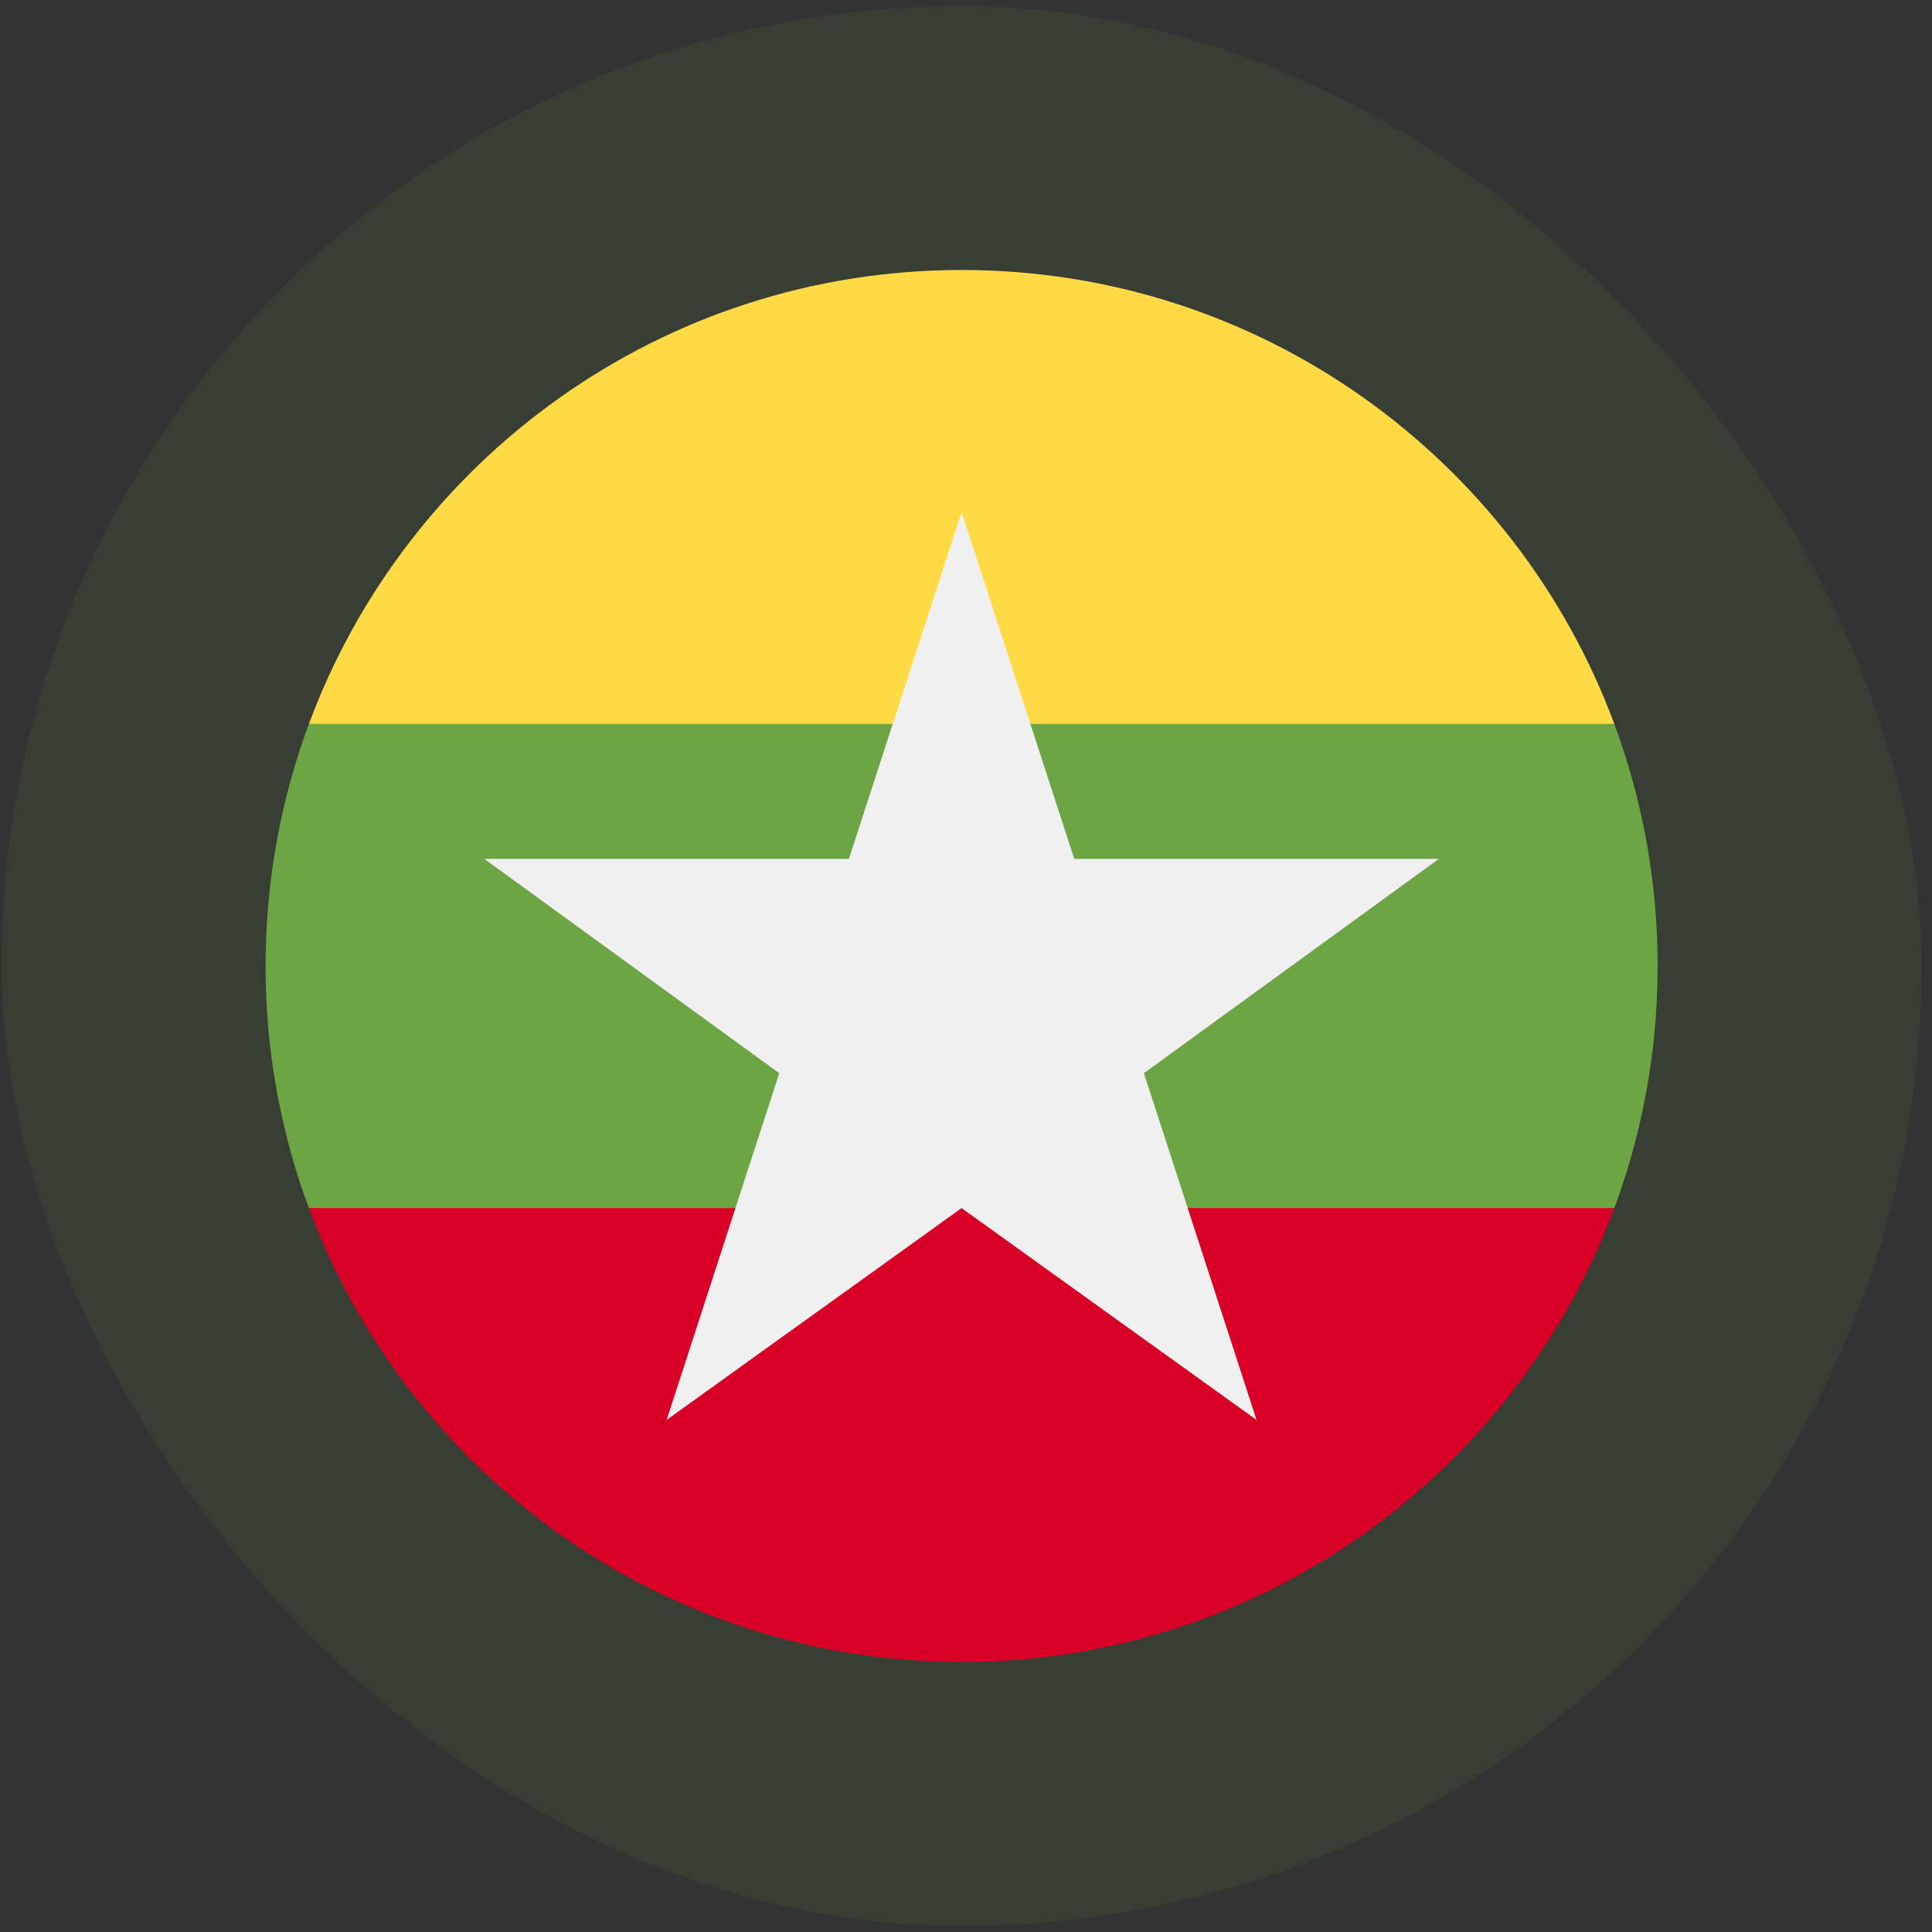
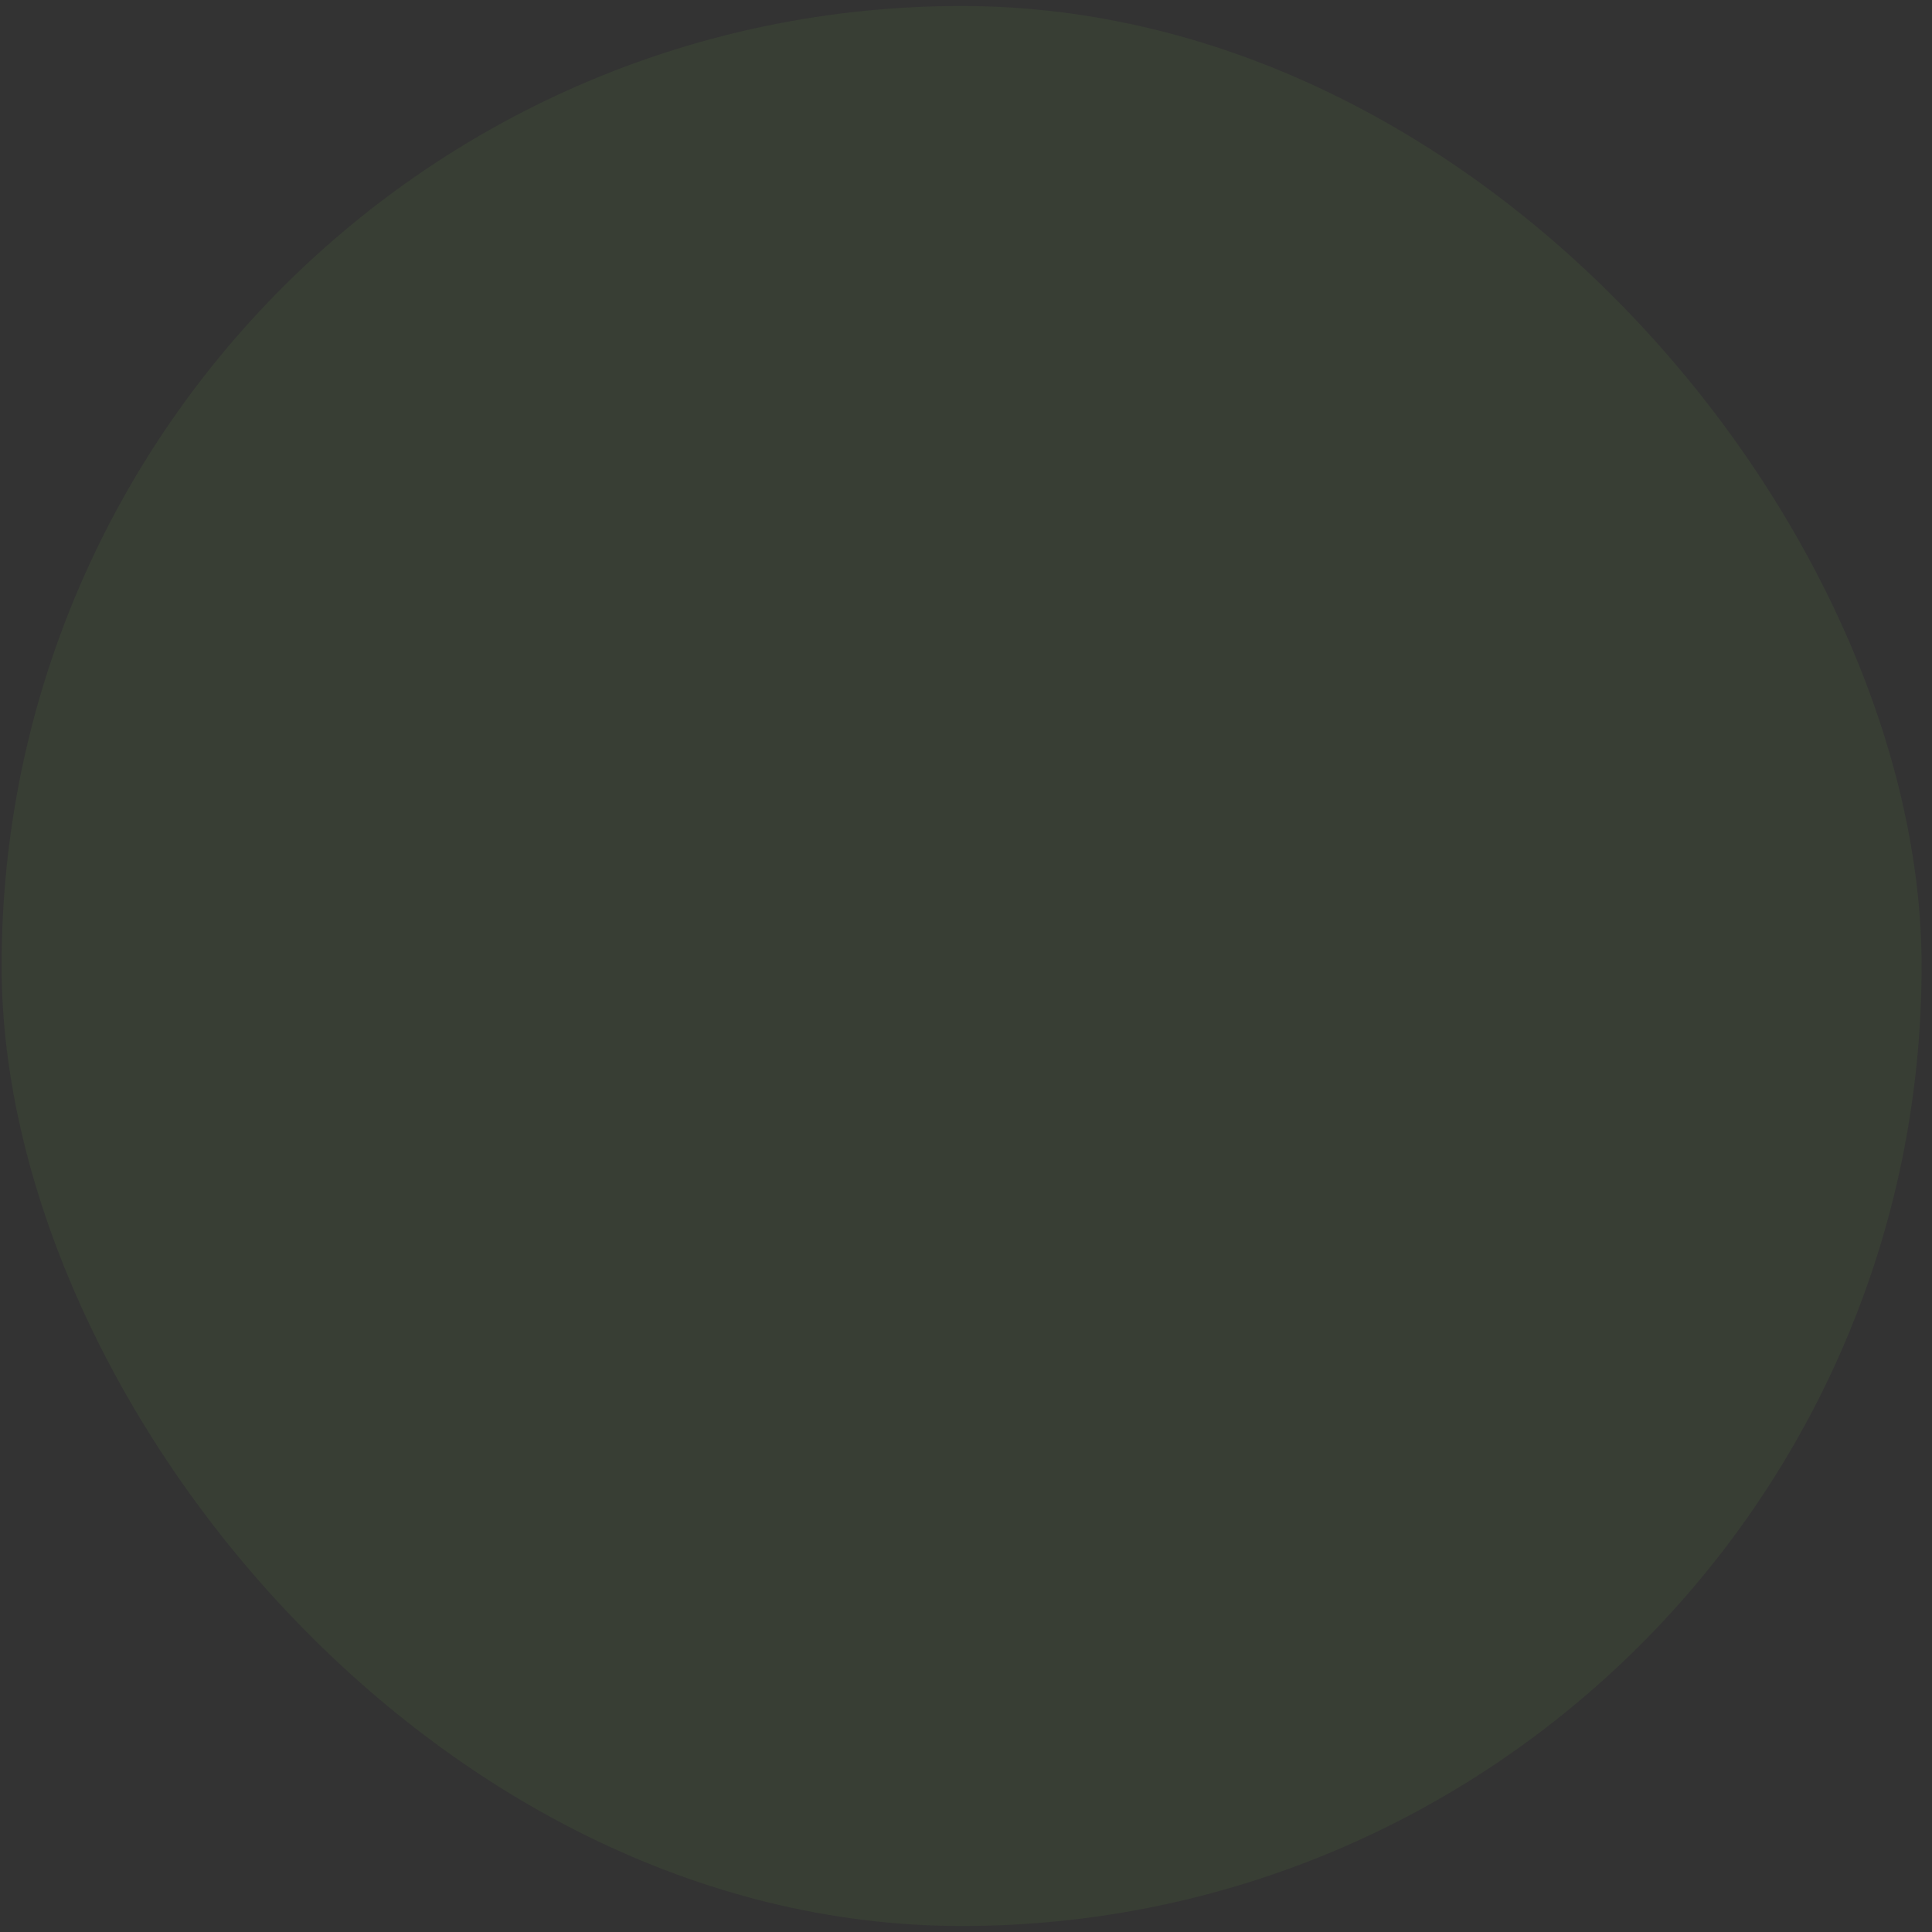
<svg xmlns="http://www.w3.org/2000/svg" width="161" height="161" fill="none">
  <rect width="100%" height="100%" fill="#333333" stroke="none" />
  <rect width="160" height="160" x=".133" y=".5" fill="#6DA544" fill-opacity=".1" rx="80" />
  <g clip-path="url(#a)">
-     <path fill="#6DA544" d="M134.525 100.676a57.9 57.9 0 0 0 3.608-20.174 57.9 57.9 0 0 0-3.608-20.173l-54.392-5.044L25.74 60.33a57.9 57.9 0 0 0-3.607 20.173 57.9 57.9 0 0 0 3.607 20.174l54.393 5.044z" />
    <path fill="#FFDA44" d="M134.527 60.326c-8.195-22.087-29.454-37.827-54.392-37.827s-46.198 15.74-54.393 37.827z" />
-     <path fill="#D80027" d="M80.135 138.496c24.938 0 46.197-15.74 54.392-37.827H25.742c8.195 22.087 29.455 37.827 54.393 37.827" />
    <path fill="#F0F0F0" d="M119.905 71.573H89.521l-9.389-28.897-9.389 28.897H40.359L64.94 89.432l-9.389 28.897 24.581-17.653 24.581 17.652-9.389-28.897z" />
  </g>
  <defs>
    <clipPath id="a">
-       <path fill="#fff" d="M22.133 22.5h116v116h-116z" />
-     </clipPath>
+       </clipPath>
  </defs>
</svg>